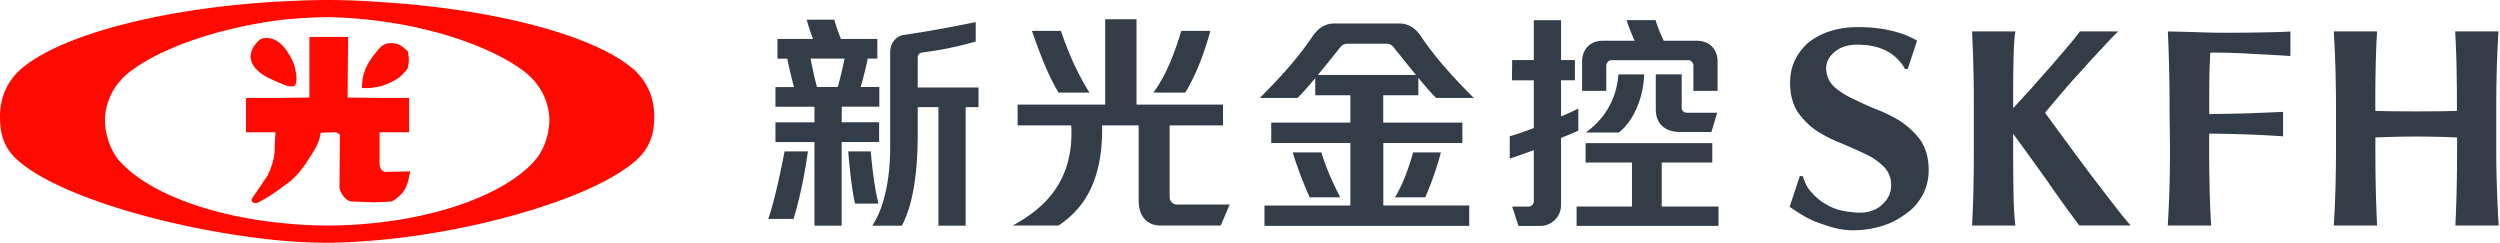
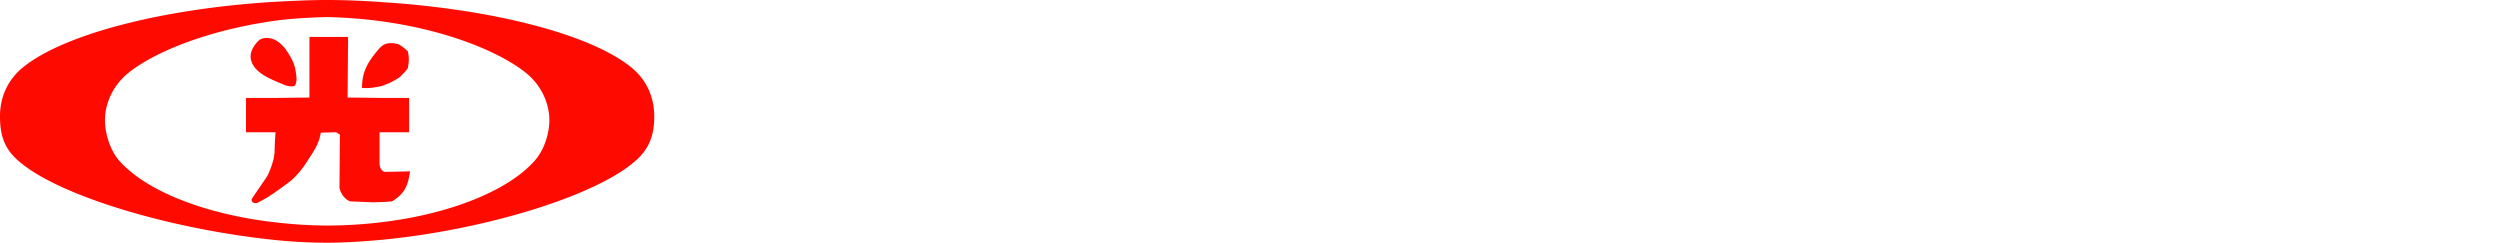
<svg xmlns="http://www.w3.org/2000/svg" width="412" height="40" viewBox="0 0 412 40" fill="none">
  <path d="M103.81 10.923C96.978 5.573 81.176 1.563 63.492.388 60.352.153 57.132 0 53.91 0c-2.987 0-5.891.153-8.795.306C27.113 1.41 10.923 5.503 4.009 10.923 1.26 13.039 0 16.026 0 19.177c0 2.598.47 5.032 2.834 7.149 6.372 5.82 24.926 11.381 42.28 13.204 2.987.317 5.974.47 8.796.47 3.068 0 6.372-.235 9.594-.54 17.13-1.73 35.203-7.397 41.411-13.123 2.351-2.116 2.904-4.562 2.904-7.148 0-3.163-1.258-6.15-4.009-8.266zM88.183 26.408c-4.009 4.633-13.05 8.642-24.68 10.135a74.605 74.605 0 0 1-9.593.623c-3.07 0-6.056-.235-8.795-.552-12.029-1.423-21.376-5.42-25.538-10.218-1.576-1.893-2.281-4.632-2.281-6.596 0-2.128.858-5.503 4.162-8.019 4.397-3.386 12.98-6.807 23.657-8.336 2.751-.388 5.737-.553 8.794-.635 3.304.082 6.526.341 9.595.788C73.792 5.09 82.058 8.466 86.373 11.77c3.304 2.516 4.162 5.89 4.162 8.018 0 1.976-.706 4.727-2.352 6.62z" fill="#FF0A00" />
  <path fill-rule="evenodd" clip-rule="evenodd" d="M62.01 14.344c.553-.082 1.024-.165 1.494-.4.705-.235 1.41-.623 2.199-1.105a9.109 9.109 0 0 0 1.493-1.576c.235-1.105.235-1.881 0-2.833-.553-.47-.94-.859-1.646-1.176-.706-.153-1.34-.235-2.046 0-.388.153-.788.47-1.176.94-1.646 1.964-2.669 3.54-2.669 6.29a7.806 7.806 0 0 0 2.352-.14zm-16.895-1.105c.623.317 1.34.552 1.81.787.47.153 1.494.388 1.729 0 .388-.787.153-1.81 0-2.669-.235-1.175-.858-2.198-1.564-3.221-.47-.623-1.176-1.329-1.963-1.646-.083 0-.153-.083-.236-.083-.705-.235-1.646-.235-2.198.235-.87.788-1.729 2.129-1.258 3.457.458 1.493 2.187 2.505 3.68 3.14zm18.389 15.085h-.165c-.47-.235-.705-.553-.787-1.258v-5.268h4.867v-5.655h-3.927l-6.208-.07.082-9.983h-6.372v9.982l-5.891.07h-4.562v5.656h4.868c-.083 1.106-.153 2.364-.153 3.387-.082.317-.082.634-.153.94-.235.94-.553 1.881-1.023 2.834-.87 1.328-1.728 2.516-2.598 3.845-.083.717.635.717.94.623 1.094-.553 1.882-1.023 2.67-1.576a72.162 72.162 0 0 0 2.515-1.81c1.258-.941 2.517-2.599 3.222-3.775.706-1.093 1.258-1.81 1.81-3.374l.236-1.023 2.516-.082.623.4-.07 8.723c.235 1.259 1.175 2.117 1.81 2.281l3.845.153 1.893-.07 1.105-.083c2.046-1.258 2.599-2.433 2.987-4.95l-4.08.083z" fill="#FF0A00" />
-   <path d="M264.727 10.745c0-.34.388-.823.74-.823h12.863c.353 0 .741.482.741.823v4.233h3.986v-4.903c0-1.517-.941-3.363-3.445-3.363h-5.42c-.494-.987-1.047-2.304-1.352-3.398h-4.786c.306 1 .882 2.387 1.329 3.398h-5.209c-2.493 0-3.445 1.835-3.445 3.363v4.903h3.986v-4.233h.012zm-3.387 11.1h5.421c2.351-1.776 4.068-5.573 4.197-9.583h-4.244c-.447 5.973-4.304 8.76-5.374 9.583zm11.535-9.583v5.761c0 2.587 1.764 3.728 3.986 3.728h5.173l.964-3.175h-4.938c-.588 0-.917-.34-.917-.835v-5.49h-4.268v.011zm-12.769 5.644c-.811.388-1.94.917-2.846 1.282v-5.962h2.282V9.9h-2.282V3.326h-4.491V9.9h-3.563l-.035 3.339h3.598v7.866a49.17 49.17 0 0 1-3.962 1.352v3.68a105.08 105.08 0 0 0 3.962-1.399v8.442c0 .576-.459.87-.952.87h-2.611l1.047 3.187h3.492a3.442 3.442 0 0 0 3.515-3.363V22.727c.871-.353 1.929-.753 2.846-1.212v-3.61zm13.745 16.132v-7.255h8.336v-3.198h-20.882v3.198h7.643v7.255h-9.124v3.186h23.386v-3.186h-9.359zM234.885 32.52c1.023-2.41 1.905-4.843 2.575-7.407h-4.573c-.753 2.587-1.588 5.068-2.999 7.408h4.997zm-17.119-7.407h-4.738c.811 2.564 1.716 4.998 2.81 7.408h5.044c-1.258-2.41-2.328-4.809-3.116-7.408zm10.194-1.552H241V20.2h-13.04v-4.504h5.785v-2.868c1.552 1.88 2.293 2.692 2.939 3.315h6.209c-3.128-3.092-6.303-6.572-8.607-10.006-.388-.564-1.482-2.269-3.669-2.269h-10.746c-2.175 0-3.269 1.705-3.669 2.27-2.304 3.433-5.467 6.901-8.595 10.005h6.209c.634-.611 1.387-1.422 2.939-3.268v2.821h5.785V20.2H209.5v3.362h13.04v10.312h-14.157v3.351h33.745v-3.363h-14.156v-10.3h-.012zm-10.77-11.216a310.982 310.982 0 0 0 3.633-4.492c.329-.4.623-.647 1.305-.647h6.291c.682 0 .964.236 1.305.647a450.994 450.994 0 0 0 3.621 4.492H217.19zM126.607 36.084h4.163c1.093-3.587 1.846-7.396 2.375-11.135h-3.857c-.505 2.822-1.775 8.677-2.681 11.135zm18.284-15.932h-6.173v-2.575h6.196v-3.234h-3.08a68.41 68.41 0 0 0 1.176-4.68h1.575V6.42h-5.996c-.388-.94-.87-2.305-1.094-3.175h-4.55c.259.976.658 2.199 1.035 3.175h-5.856v3.245h1.611a84.4 84.4 0 0 0 1.117 4.68h-3.057v3.245h6.431v2.575h-6.431v3.245h6.431v13.78h4.48V23.397h6.173v-3.245h.012zm-6.82-5.809h-3.433c-.388-1.446-.8-3.35-1.058-4.68h5.608a80.001 80.001 0 0 1-1.117 4.68zm13.169.071V9.488c0-.412.259-.753.717-.835 3.21-.412 5.75-.94 8.842-1.811v-3.21a195.116 195.116 0 0 1-11.781 2.117c-.647.07-1.176.376-1.599.834a3.127 3.127 0 0 0-.718 2v15.755c0 4.562-.799 9.63-2.951 12.85h4.88c2.14-4.056 2.61-10.029 2.61-15.226V17.66h3.41v19.53h4.491v-19.53h2.117v-3.245H151.24zm-7.737 10.535h-3.715c.2 2.48.564 6.114 1.117 8.607h3.868c-.623-2.422-1.07-6.09-1.27-8.607zM199.469 5.09h-4.785c-1.117 3.563-2.34 7.055-4.597 10.17h5.244c1.928-3.185 3.174-6.678 4.138-10.17zm-19.917 10.17c-2.034-3.185-3.528-6.678-4.715-10.17h-4.774c1.211 3.422 2.469 6.95 4.386 10.17h5.103zm14.474 18.449c-.753 0-1.27-.53-1.27-1.247V20.67h8.795v-3.433H187.3V3.174h-5.162v14.062H167.7v3.433h8.842c.588 10.488-6.114 14.498-9.63 16.497h7.549c2.586-1.811 7.395-5.562 7.16-16.497h6.032v12.334c0 3.01 1.705 4.163 3.586 4.163h9.935l1.482-3.457h-8.63zM344.714 29.007c-1.305-1.763-2.657-3.55-4.009-5.42-1.2-1.6-2.61-3.55-3.68-5.009 1.246-1.493 2.563-3.057 3.127-3.692 1.047-1.258 2.164-2.469 3.328-3.727 1.152-1.329 2.269-2.481 3.28-3.574 1.035-1.14 1.811-1.94 2.328-2.41h-6.326c-.376.54-.705.952-1.61 2.057-.894 1.046-1.882 2.187-2.999 3.504a413.605 413.605 0 0 0-3.468 3.915c-.964 1.035-1.87 2.046-2.916 3.175v-2.258c0-2.304.023-4.315.07-6.208.047-1.834.141-3.28.294-4.186h-7.137c.094 2.034.177 4.021.224 6.044.047 1.951.07 4.28.07 6.878v6.326c0 2.528-.023 4.832-.07 6.878a189.164 189.164 0 0 1-.224 5.867h7.137c-.176-1.446-.282-3.374-.317-5.75a632.022 632.022 0 0 1-.047-8.735v-.706l.07.165c1.482 2.034 3.198 4.374 5.632 7.795a203.584 203.584 0 0 0 5.197 7.22h8.466a65.299 65.299 0 0 1-2.716-3.34 836.545 836.545 0 0 1-3.704-4.809zm-28.371-6.114c-.835-1.093-1.882-2.046-3.116-2.892a23.088 23.088 0 0 0-3.927-1.952c-1.376-.54-2.681-1.176-3.904-1.752-1.211-.564-2.234-1.223-3.057-1.928-.835-.788-1.293-1.705-1.376-2.834-.082-1.105.365-2.104 1.317-2.928.953-.834 2.211-1.246 3.822-1.246 3.703 0 6.313 1.329 7.854 4.01h.435l1.54-4.668c-1.152-.694-2.575-1.247-4.209-1.635-1.599-.4-3.492-.6-5.597-.6-1.576 0-3.057.212-4.433.647a10.926 10.926 0 0 0-3.609 1.858 9.003 9.003 0 0 0-2.364 3.128c-.564 1.293-.799 2.692-.682 4.35.118 1.729.612 3.222 1.458 4.339.835 1.105 1.858 2.104 3.057 2.88 1.212.765 2.493 1.388 3.881 1.94 1.387.588 2.669 1.14 3.868 1.717 1.187.54 2.175 1.2 2.986 1.999.823.74 1.282 1.693 1.364 2.834.094 1.363-.329 2.433-1.27 3.362-.917.988-2.41 1.658-4.503 1.505-1.187-.094-2.269-.247-3.269-.576-.987-.34-1.81-.823-2.551-1.34-.729-.518-1.423-1.27-1.916-1.881-.506-.659-.8-1.482-1.035-2.188l-.494-.035-1.681 5.08c.881.587 2.786 1.916 4.362 2.48 1.611.6 3.445 1.27 5.467 1.364 2.164.095 3.951-.246 5.585-.752 1.658-.506 3.045-1.411 4.209-2.281a8.908 8.908 0 0 0 2.564-3.316c.576-1.328.811-2.716.705-4.256-.106-1.799-.611-3.245-1.481-4.433zm50.311-17.495c-1.552 0-3.069-.036-4.585-.094a309.5 309.5 0 0 0-4.809-.118 260.795 260.795 0 0 1 .282 12.91l.07 6.326c0 2.528-.035 4.832-.094 6.878a188.21 188.21 0 0 1-.27 5.867h7.137a188.932 188.932 0 0 1-.235-5.867 298.906 298.906 0 0 1-.083-6.89v-2.387c3.751.024 8.631.177 12.182.447v-4.033c-1.964.094-3.857.165-5.668.235-1.517.047-4.327.094-6.502.13 0-1.74 0-3.387.012-5.103.012-1.635.07-3.363.165-5.033.446 0 2.563.012 3.445.047.87.036 1.881.07 3.021.141 1.094.06 2.258.118 3.457.177 1.164.059 2.269.14 3.281.2V5.186c-.694.059-2.046.106-4.01.141-1.999.047-4.256.07-6.796.07zm44.727 19.024v-6.338c0-2.598.035-4.926.094-6.878.059-2.022.153-3.998.27-6.032h-7.137c.118 2.034.2 3.986.235 5.985.036 1.928.059 3.903.059 6.502v.611c-.752.024-1.646.047-2.704.06-1.082.01-2.434.023-4.021.023-1.599 0-2.94-.012-4.021-.024a132.047 132.047 0 0 1-2.705-.059v-.611c0-2.599.012-4.562.059-6.502.035-1.987.106-3.95.235-5.985h-7.137c.118 2.034.212 4.01.271 6.032.059 1.963.094 4.292.094 6.878v6.338c0 2.528-.035 4.832-.094 6.878a188.19 188.19 0 0 1-.271 5.867h7.137a235.05 235.05 0 0 1-.211-5.879 304.82 304.82 0 0 1-.071-6.902v-1.728c1.094-.047 2.211-.082 3.328-.117 1.117-.024 2.269-.036 3.398-.036h.011c1.129 0 2.281.012 3.398.036 1.117.023 2.223.07 3.328.117v1.728c0 2.528-.024 4.845-.071 6.902a235.05 235.05 0 0 1-.211 5.88h7.137a186.525 186.525 0 0 1-.271-5.868c-.094-2.034-.129-4.35-.129-6.878z" fill="#323D47" />
</svg>